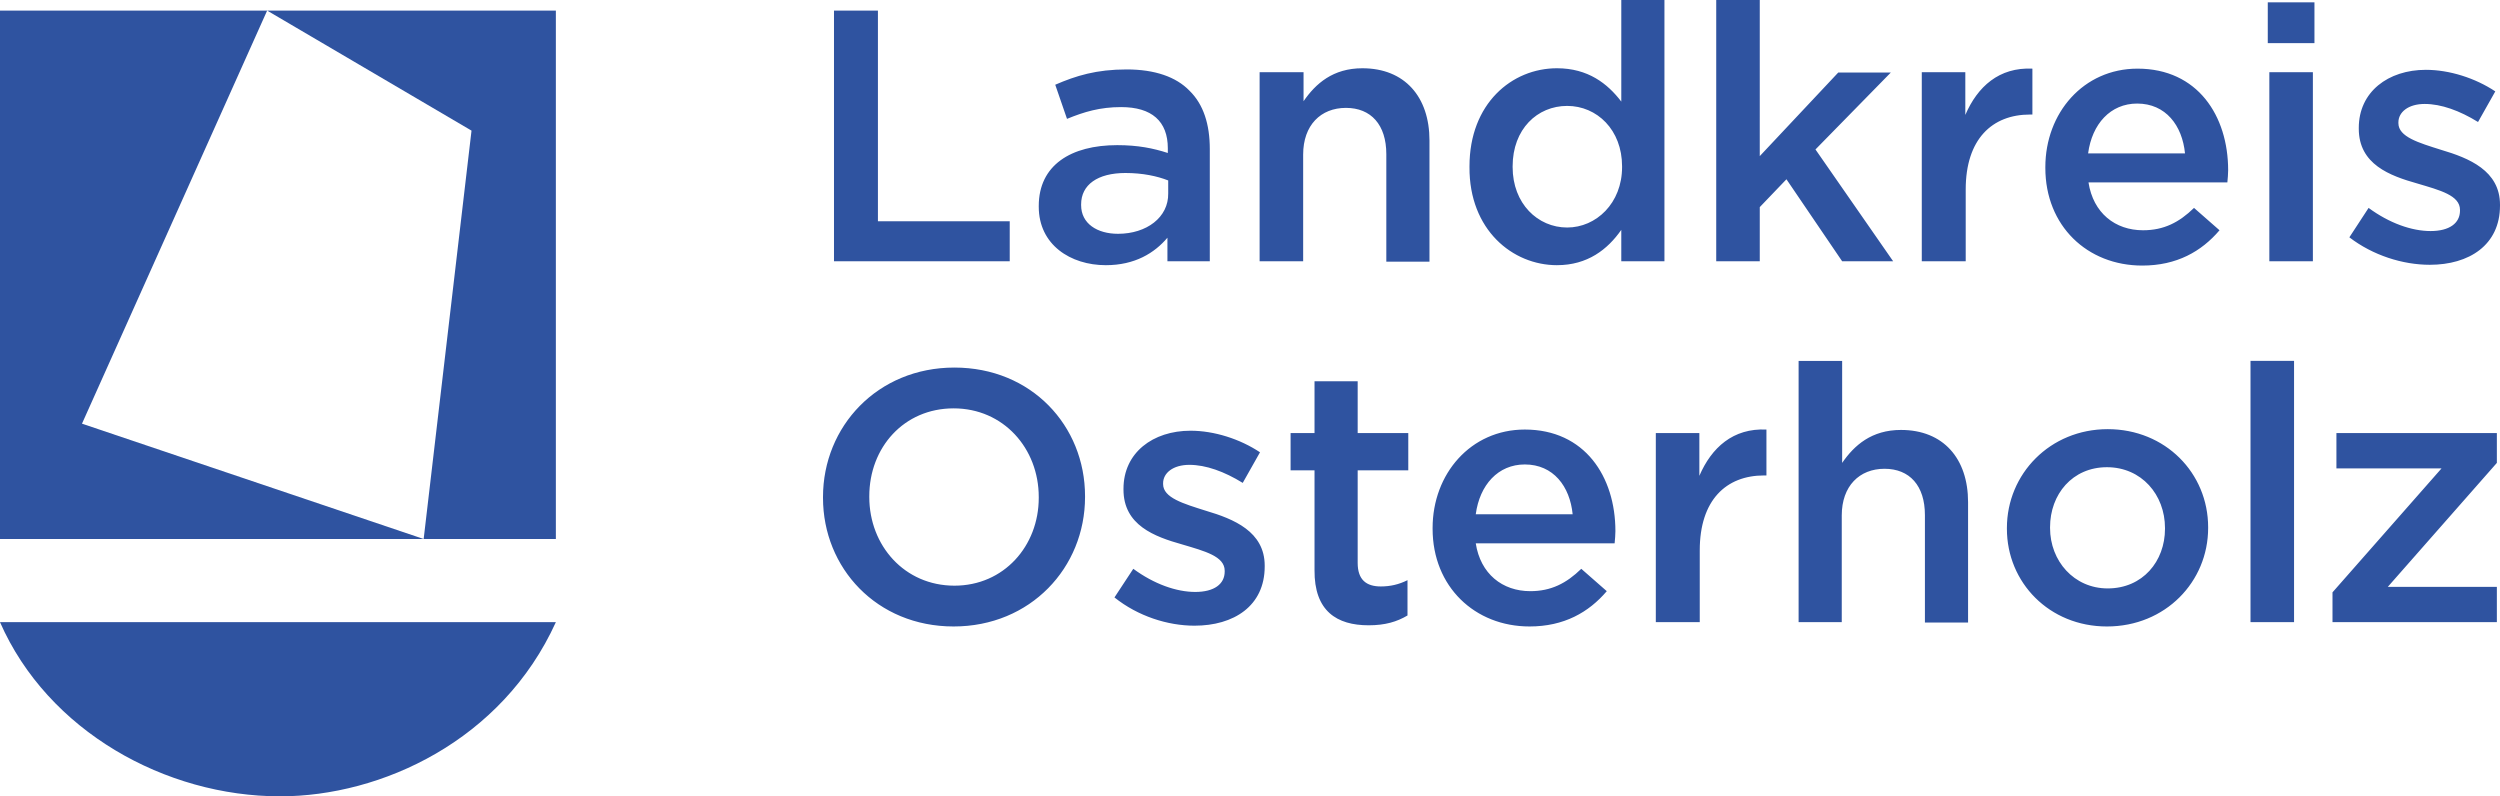
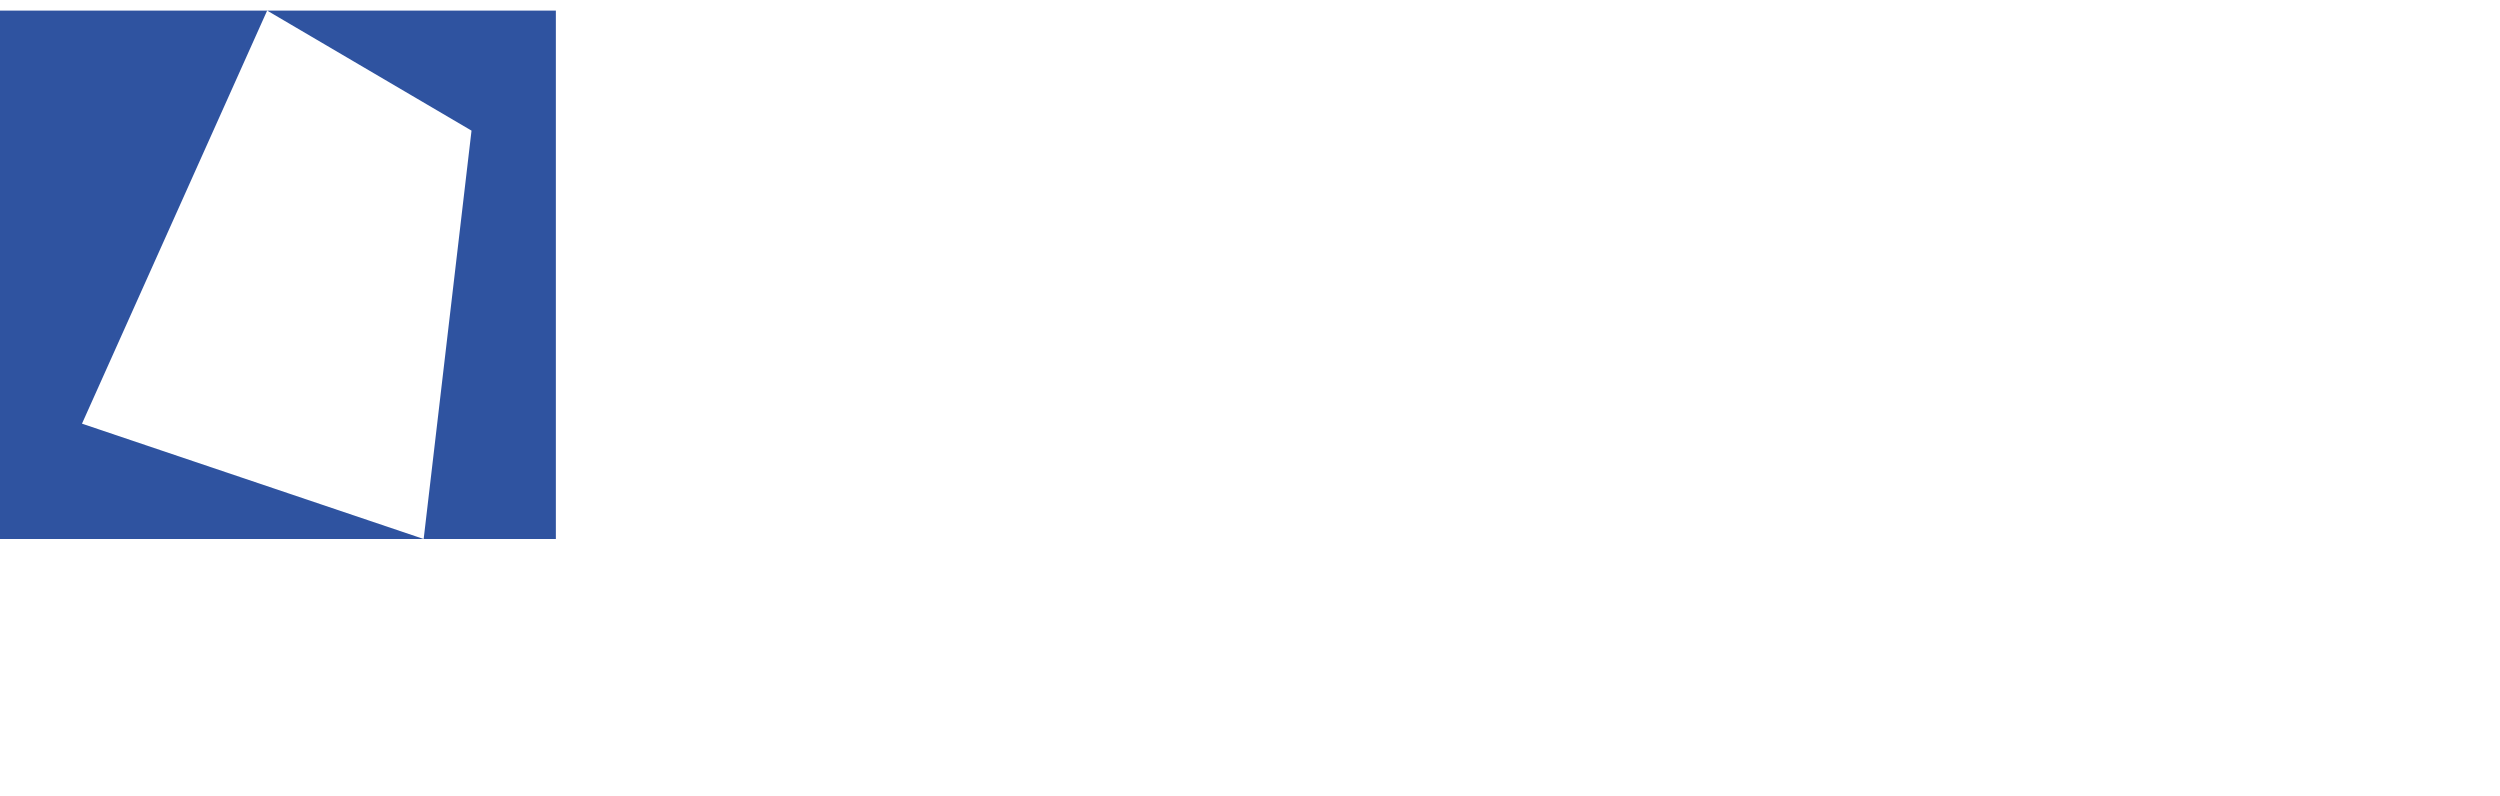
<svg xmlns="http://www.w3.org/2000/svg" id="Ebene_1" data-name="Ebene 1" viewBox="0 0 637.3 203">
  <defs>
    <style>
      .cls-1 {
        fill: #2f53a0;
      }
    </style>
  </defs>
  <g id="Landkreis">
-     <path class="cls-1" d="m0,158.6c12.2,27.8,42.2,44.4,71.4,44.4,25.8,0,56.6-14.2,70.3-44.4H0Z" />
    <polygon class="cls-1" points="68.1 2.7 120.2 33.3 108 137.4 20.9 108 68.1 2.7 0 2.7 0 137.4 141.7 137.4 141.7 2.7 68.1 2.7" />
-     <path class="cls-1" d="m594.6,158.6h41.9v-9h-27.8l27.8-31.6v-7.6h-40.9v9h26.8l-27.8,31.6v7.6Zm-20.9,0h11.1v-66.6h-11.1v66.6Zm-36.4-8.6c-8.6,0-14.7-7-14.7-15.4v-.2c0-8.4,5.7-15.3,14.5-15.3s14.8,7,14.8,15.5v.2c0,8.3-5.7,15.2-14.6,15.2m-.2,9.7c14.9,0,25.8-11.4,25.8-25.1v-.2c0-13.8-10.9-25-25.6-25s-25.7,11.4-25.7,25.2v.2c0,13.7,10.8,24.9,25.5,24.9m-78.7-1.1h11.1v-27.2c0-7.5,4.5-11.9,10.9-11.9s10.3,4.3,10.3,11.8v27.4h11v-30.7c0-11.1-6.3-18.4-17.1-18.4-7.5,0-11.9,3.9-15,8.4v-26h-11.1v66.6h-.1Zm-36.2,0h11.1v-18.3c0-12.8,6.7-19.1,16.4-19.1h.6v-11.7c-8.5-.4-14,4.6-17.1,11.8v-10.9h-11.1v48.2h.1Zm-46-27.5c1-7.5,5.7-12.7,12.5-12.7,7.3,0,11.5,5.6,12.2,12.7h-24.7Zm13.7,28.6c8.8,0,15.1-3.6,19.7-9l-6.5-5.7c-3.8,3.7-7.7,5.7-13,5.7-7.1,0-12.7-4.4-13.9-12.2h35.4c.1-1.1.2-2.1.2-3.1,0-13.9-7.8-25.9-23.1-25.9-13.8,0-23.5,11.3-23.5,25.1v.2c0,14.8,10.8,24.9,24.7,24.9m-41-.3c4.2,0,7.2-.9,9.9-2.5v-9c-2.2,1.1-4.4,1.6-6.8,1.6-3.7,0-5.9-1.7-5.9-6v-23.6h12.9v-9.5h-12.9v-13.2h-11v13.2h-6.1v9.5h6.1v25.4c-.1,10.5,5.7,14.1,13.8,14.1m-44.4.1c10,0,17.9-5,17.9-15.1v-.2c0-8.7-7.9-11.9-15-14-5.7-1.8-10.9-3.3-10.9-6.8v-.2c0-2.6,2.5-4.7,6.7-4.7s8.9,1.7,13.6,4.6l4.4-7.8c-5.1-3.4-11.7-5.5-17.7-5.5-9.6,0-17.1,5.6-17.1,14.8v.2c0,9.1,7.9,12,15,14,5.7,1.7,10.8,3,10.8,6.7v.2c0,3.2-2.7,5.2-7.5,5.2s-10.5-2-15.8-5.9l-4.8,7.3c6,4.8,13.6,7.2,20.4,7.2m-61.2-10.2c-12.7,0-21.7-10.2-21.7-22.6v-.2c0-12.4,8.8-22.4,21.5-22.4s21.7,10.2,21.7,22.6v.2c0,12.3-8.9,22.4-21.5,22.4m-.2,10.4c19.6,0,33.5-15,33.5-33v-.2c0-18-13.7-32.8-33.3-32.8s-33.5,15-33.5,33v.2c0,17.9,13.7,32.8,33.3,32.8" />
-     <path class="cls-1" d="m619.4,67.5c10,0,17.9-5,17.9-15.1v-.2c0-8.7-7.9-11.9-15-14-5.7-1.8-10.9-3.3-10.9-6.8v-.2c0-2.6,2.5-4.7,6.7-4.7s8.9,1.7,13.6,4.6l4.4-7.8c-5.1-3.4-11.7-5.5-17.7-5.5-9.6,0-17.1,5.6-17.1,14.8v.2c0,9.1,7.9,12,15,14,5.7,1.7,10.8,3,10.8,6.7v.2c0,3.2-2.7,5.2-7.5,5.2s-10.5-2-15.8-5.9l-4.9,7.5c6,4.6,13.6,7,20.5,7m-40.9-.9h11.1V18.4h-11.1v48.2Zm-.4-55.6h11.9V.6h-11.9v10.4Zm-45.8,28.1c1-7.5,5.7-12.7,12.5-12.7,7.3,0,11.5,5.6,12.2,12.7h-24.7Zm13.8,28.6c8.8,0,15.1-3.6,19.7-9l-6.5-5.7c-3.8,3.7-7.7,5.7-13,5.7-7.1,0-12.7-4.4-13.9-12.2h35.4c.1-1.1.2-2.1.2-3.1,0-13.9-7.8-25.9-23.1-25.9-13.8,0-23.5,11.3-23.5,25.1v.2c0,14.8,10.7,24.9,24.7,24.9m-56.1-1.1h11.1v-18.3c0-12.8,6.7-19.1,16.4-19.1h.6v-11.7c-8.5-.4-14,4.6-17.1,11.8v-10.9h-11.1v48.2h.1Zm-52.5,0h11.1v-13.8l6.8-7.1,14.2,20.9h13l-19.8-28.5,19.2-19.6h-13.4l-20,21.3V0h-11.1v66.6h0Zm-38-8.6c-7.5,0-13.9-6.1-13.9-15.4v-.2c0-9.5,6.3-15.4,13.9-15.4s14,6.1,14,15.4v.2c0,9.2-6.6,15.4-14,15.4m-2.6,9.6c7.8,0,12.9-4,16.4-9v8h11V0h-11v25.9c-3.5-4.6-8.5-8.5-16.4-8.5-11.5,0-22.3,9-22.3,25v.2c-.1,16,11,25,22.3,25m-75.8-1h11.1v-27.2c0-7.5,4.5-11.9,10.9-11.9s10.3,4.3,10.3,11.8v27.4h11v-30.9c0-11.1-6.3-18.4-17.1-18.4-7.5,0-11.9,3.9-15,8.4v-7.4h-11.2v48.2Zm-36.1-7c-5.3,0-9.4-2.6-9.4-7.3v-.2c0-5,4.2-8,11.3-8,4.4,0,8.1.8,10.9,1.9v3.3c.1,6.1-5.5,10.3-12.8,10.3m-3.1,8c7.4,0,12.4-3.1,15.7-7v6h10.8v-28.6c0-6.3-1.6-11.4-5.2-14.9-3.4-3.5-8.8-5.4-16-5.4-7.7,0-12.9,1.6-18.2,3.9l3,8.7c4.4-1.8,8.4-3,13.8-3,7.8,0,11.9,3.6,11.9,10.5v1.2c-3.7-1.2-7.6-2-12.9-2-11.8,0-20,5.1-20,15.5v.2c0,9.7,8.1,14.9,17.1,14.9m-69.3-1h44.8v-10.2h-33.6V2.7h-11.2v63.9h0Z" />
  </g>
</svg>